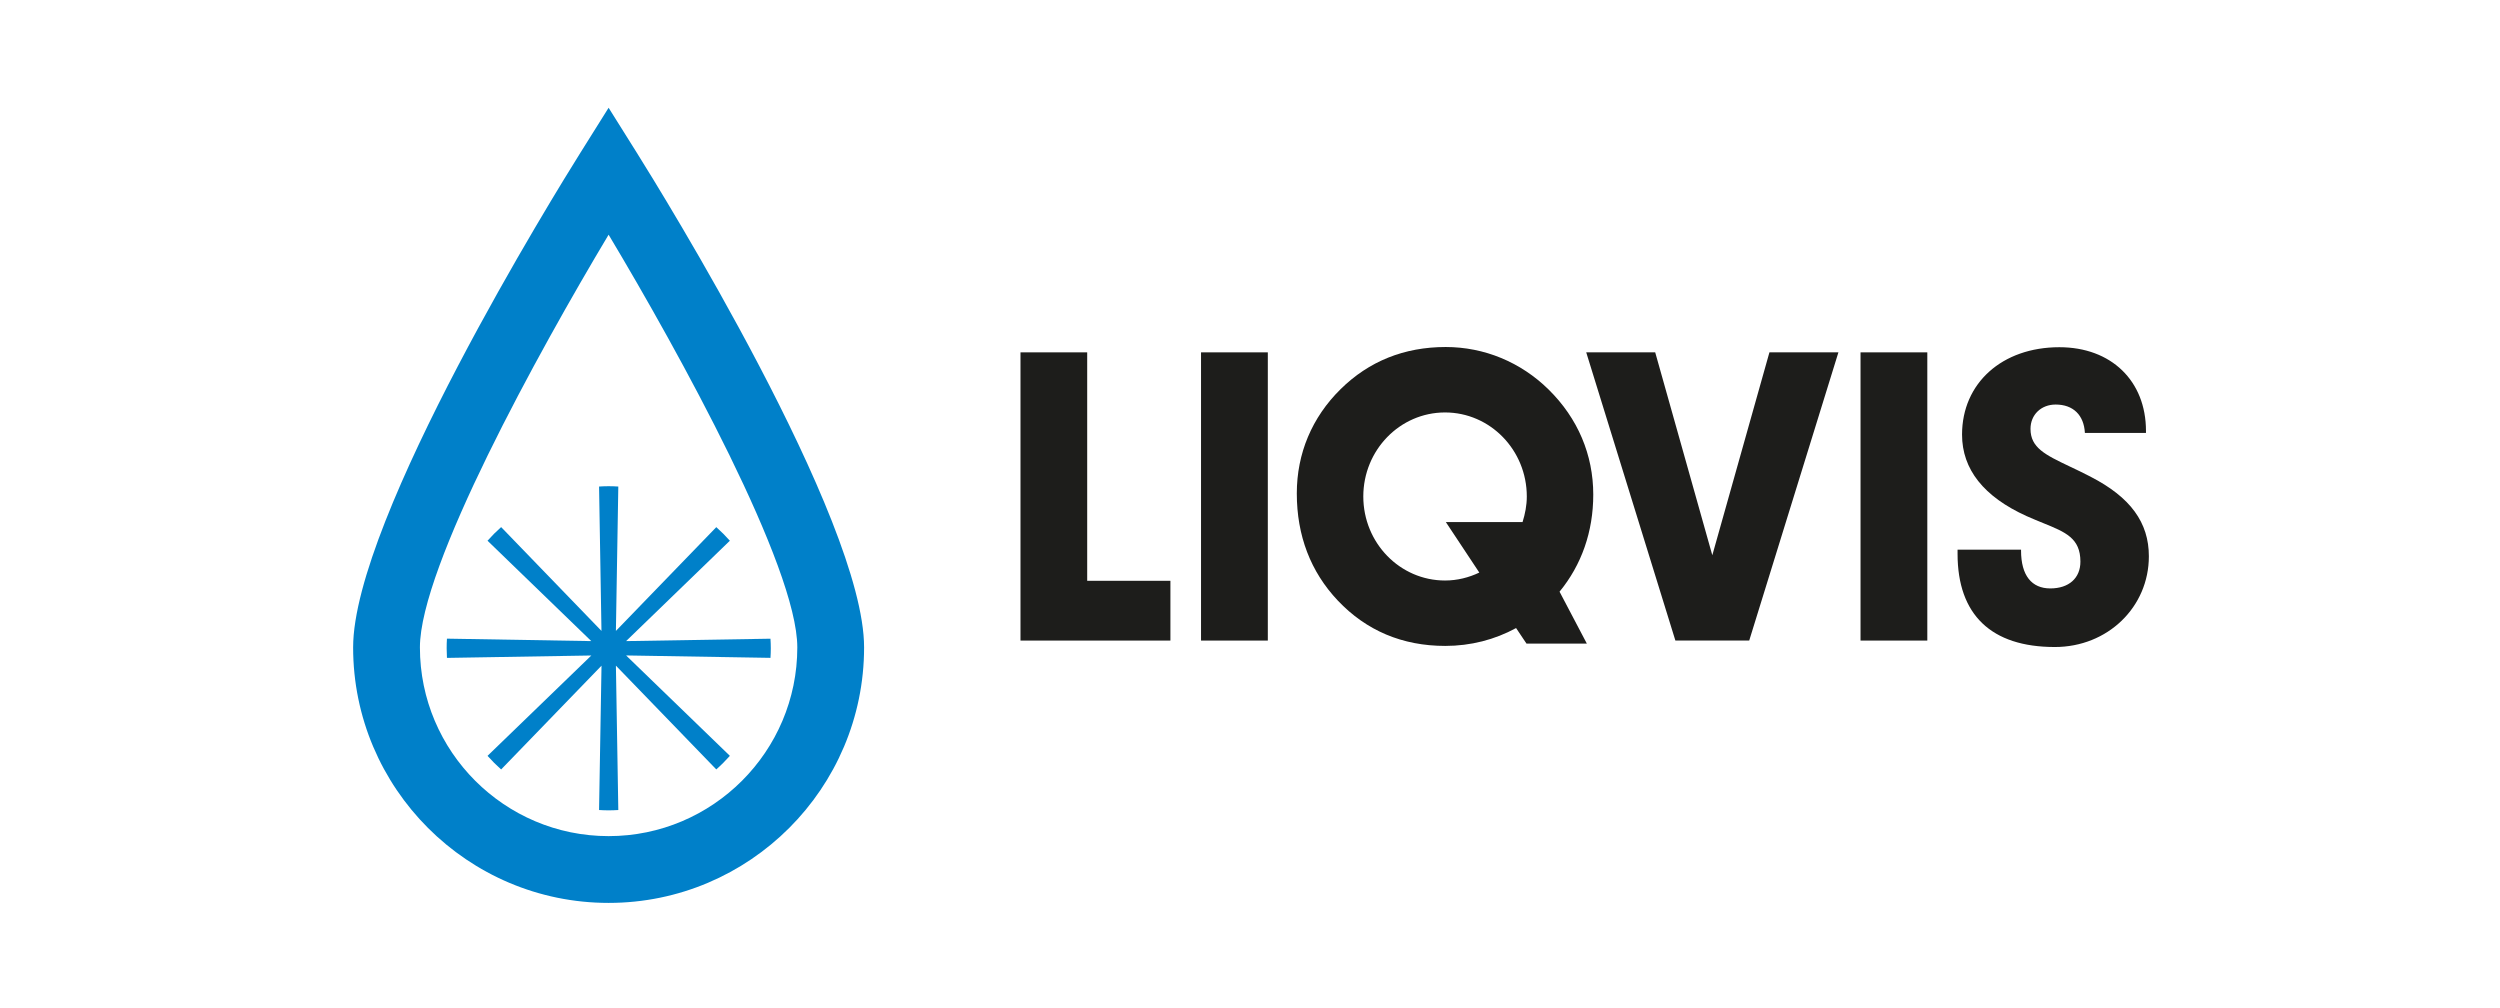
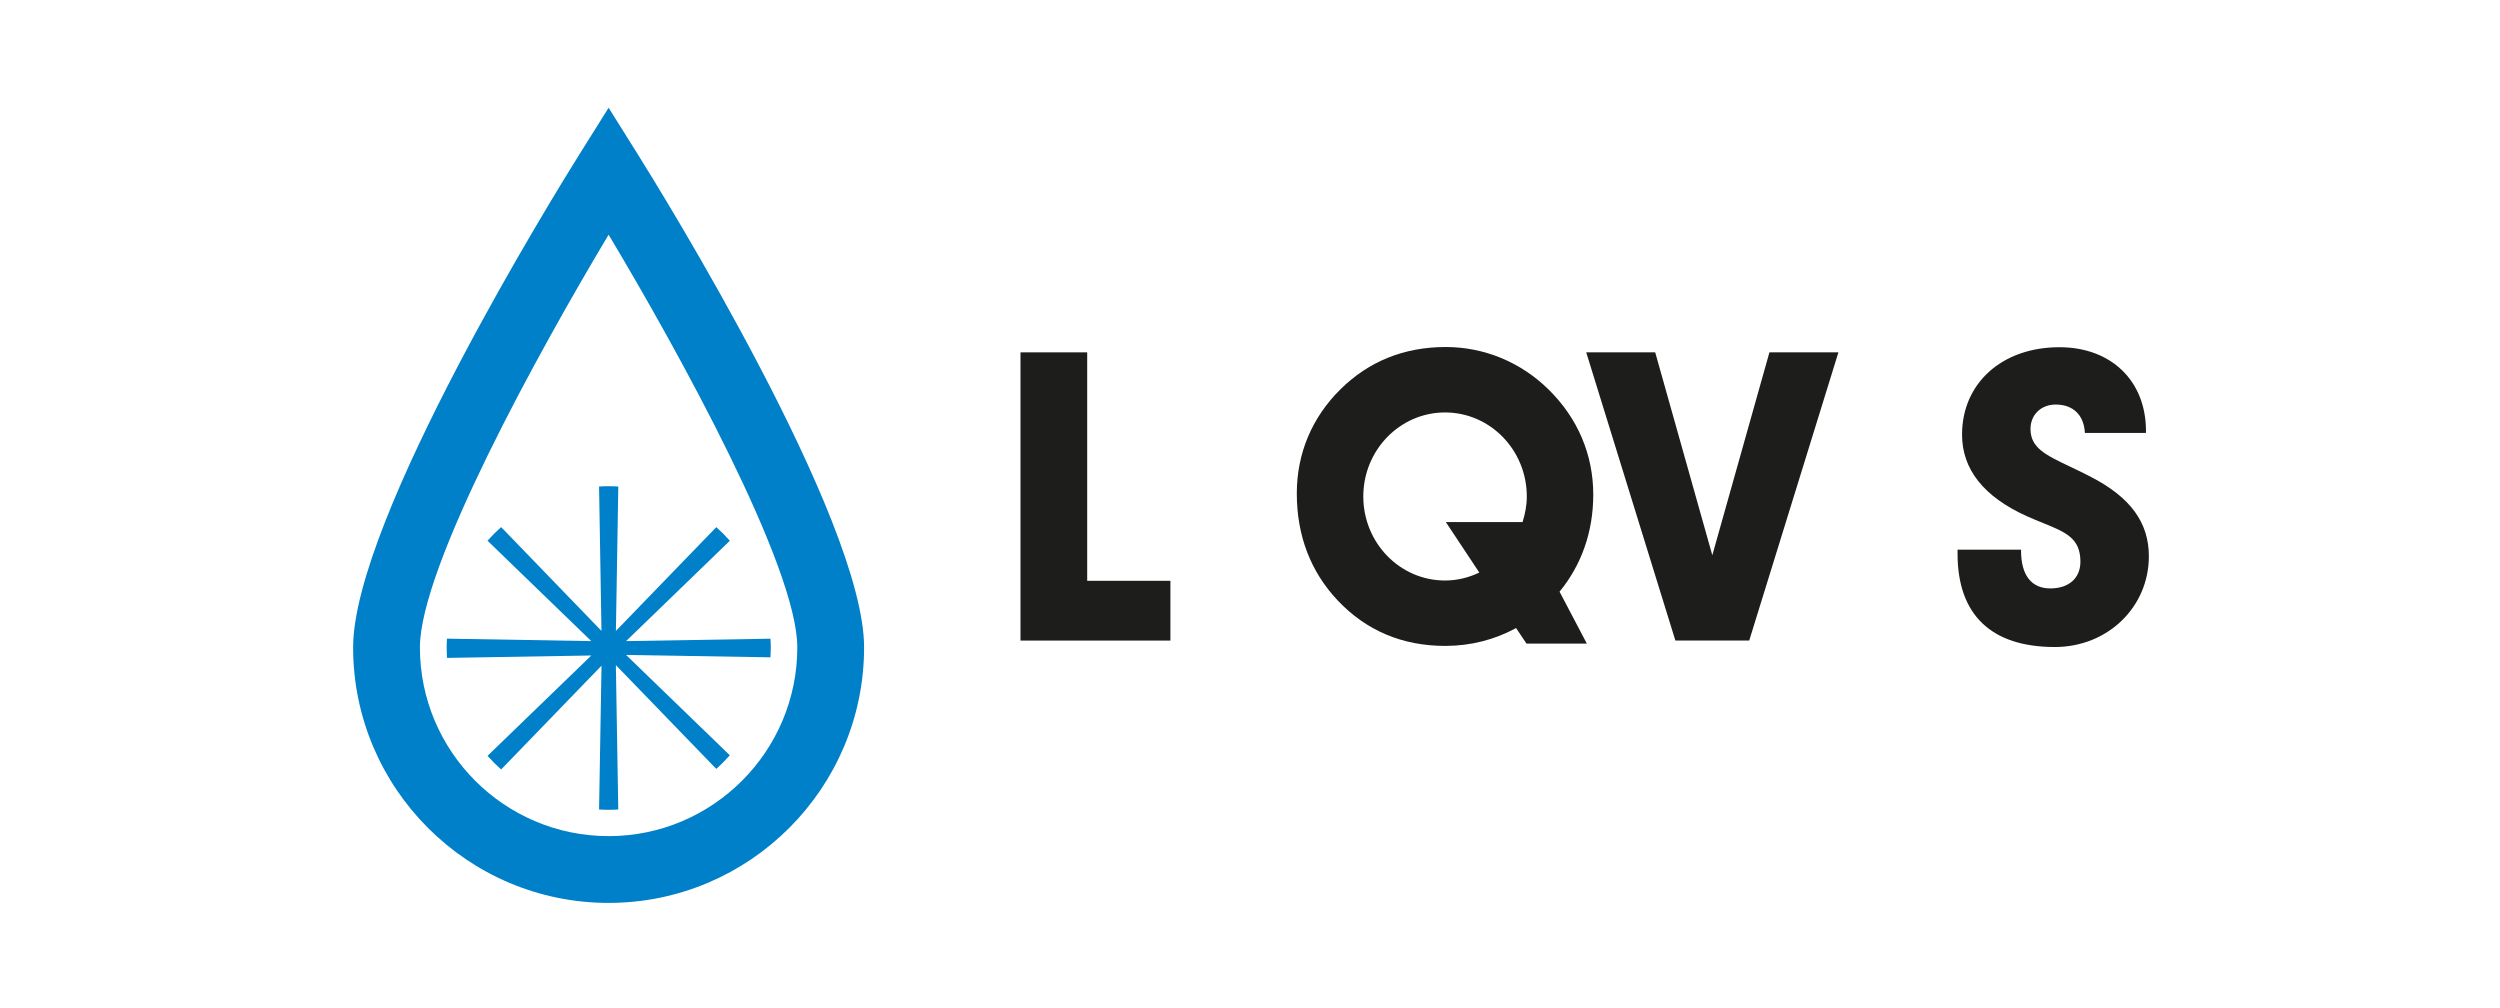
<svg xmlns="http://www.w3.org/2000/svg" id="Ebene_1" data-name="Ebene 1" viewBox="0 0 613.16 247.29">
  <defs>
    <style>
      .cls-1 {
        fill: #1d1d1b;
      }

      .cls-2 {
        fill: #76b745;
      }

      .cls-3 {
        fill: #0080c9;
      }
    </style>
  </defs>
-   <rect class="cls-1" x="294.57" y="86.42" width="16.38" height="70.69" />
  <polygon class="cls-1" points="433.98 86.41 419.97 136.18 405.96 86.41 389.04 86.41 410.91 157.1 429.02 157.1 450.9 86.41 433.98 86.41" />
-   <rect class="cls-1" x="456.32" y="86.42" width="16.38" height="70.69" />
  <path class="cls-1" d="M512.81,116.95c-1.89-.98-3.64-1.81-5.18-2.54-6-2.86-9.62-4.59-9.62-9.22,0-3.46,2.59-5.97,6.17-5.97,4.3,0,6.94,2.59,7.17,6.97h14.98v-.5c0-12.28-8.53-20.53-21.24-20.53-14.05,0-23.87,8.81-23.87,21.44,0,8.5,5.32,15.22,15.83,19.98,1.46.65,2.82,1.2,4.06,1.71,5.5,2.23,9.14,3.7,9.14,9.46,0,4.05-2.83,6.57-7.38,6.57s-7.18-3.13-7.18-9.3v-.2h-15.57v1.01c0,14.95,8.25,22.86,23.86,22.86,12.93,0,23.06-9.77,23.06-22.25,0-8.29-4.52-14.48-14.23-19.48" />
  <path class="cls-3" d="M149.27,57.56c-17.32,28.95-46.28,81.5-46.28,101.23,0,25.52,20.76,46.28,46.28,46.28s46.28-20.76,46.28-46.28c0-19.74-28.96-72.28-46.28-101.23M149.27,221.45c-34.55,0-62.66-28.11-62.66-62.66,0-31.53,50.02-112.2,55.72-121.29l6.94-11.07,6.94,11.07c5.7,9.09,55.72,89.76,55.72,121.29,0,34.55-28.11,62.66-62.66,62.66" />
-   <path class="cls-3" d="M189.05,159.01c0-.79-.03-1.58-.08-2.36l-35.41.59,25.45-24.62c-1.04-1.17-2.16-2.29-3.33-3.33l-24.62,25.45.59-35.41c-.78-.05-1.57-.08-2.36-.08s-1.58.03-2.36.08l.59,35.41-24.52-25.37s-.07-.05-.1-.08c-1.17,1.04-2.29,2.16-3.33,3.33l25.45,24.62-35.27-.6s-.09,0-.13.01c-.05.78-.07,1.56-.07,2.35s.03,1.58.07,2.36l35.41-.59-25.36,24.52s-.05.07-.09.1c1.04,1.17,2.16,2.29,3.33,3.33l24.62-25.45-.6,35.27s0,.09.01.13c.78.05,1.56.08,2.35.08s1.58-.03,2.36-.08l-.59-35.41,24.62,25.45c1.18-1.04,2.29-2.16,3.33-3.33l-25.45-24.62,35.41.59c.05-.78.08-1.57.08-2.36" />
+   <path class="cls-3" d="M189.05,159.01c0-.79-.03-1.58-.08-2.36l-35.41.59,25.45-24.62c-1.04-1.17-2.16-2.29-3.33-3.33l-24.62,25.45.59-35.41c-.78-.05-1.57-.08-2.36-.08s-1.58.03-2.36.08l.59,35.41-24.52-25.37s-.07-.05-.1-.08c-1.17,1.04-2.29,2.16-3.33,3.33l25.45,24.62-35.27-.6s-.09,0-.13.01c-.05.78-.07,1.56-.07,2.35s.03,1.58.07,2.36l35.41-.59-25.36,24.52s-.05.07-.09.1c1.04,1.17,2.16,2.29,3.33,3.33l24.62-25.45-.6,35.27c.78.05,1.56.08,2.35.08s1.58-.03,2.36-.08l-.59-35.41,24.62,25.45c1.18-1.04,2.29-2.16,3.33-3.33l-25.45-24.62,35.41.59c.05-.78.08-1.57.08-2.36" />
  <polygon class="cls-1" points="266.65 142.45 266.65 86.42 250.29 86.42 250.29 157.11 287.06 157.11 287.06 142.45 266.65 142.45" />
  <path class="cls-1" d="M374.47,121.77c0,2.2-.42,4.28-1.04,6.27h-18.82l8.21,12.39c-2.56,1.22-5.39,1.95-8.4,1.95-11.08,0-20.05-9.23-20.05-20.61s8.98-20.61,20.05-20.61,20.05,9.23,20.05,20.61M390.77,121.31c0-9.79-3.78-18.7-10.94-25.76-6.83-6.73-15.8-10.44-25.26-10.44-10.14,0-18.81,3.48-25.77,10.34-7.03,6.93-10.74,15.77-10.74,25.56,0,10.37,3.38,19.21,10.05,26.28,6.99,7.39,15.86,11.13,26.36,11.13,6.21,0,12.13-1.52,17.37-4.38l2.56,3.82h14.8l-6.7-12.74c5.4-6.57,8.27-14.72,8.27-23.81" />
  <path class="cls-2" d="M22.05,124.3s0,0,0,0v-.04s0,.03,0,.05Z" />
</svg>